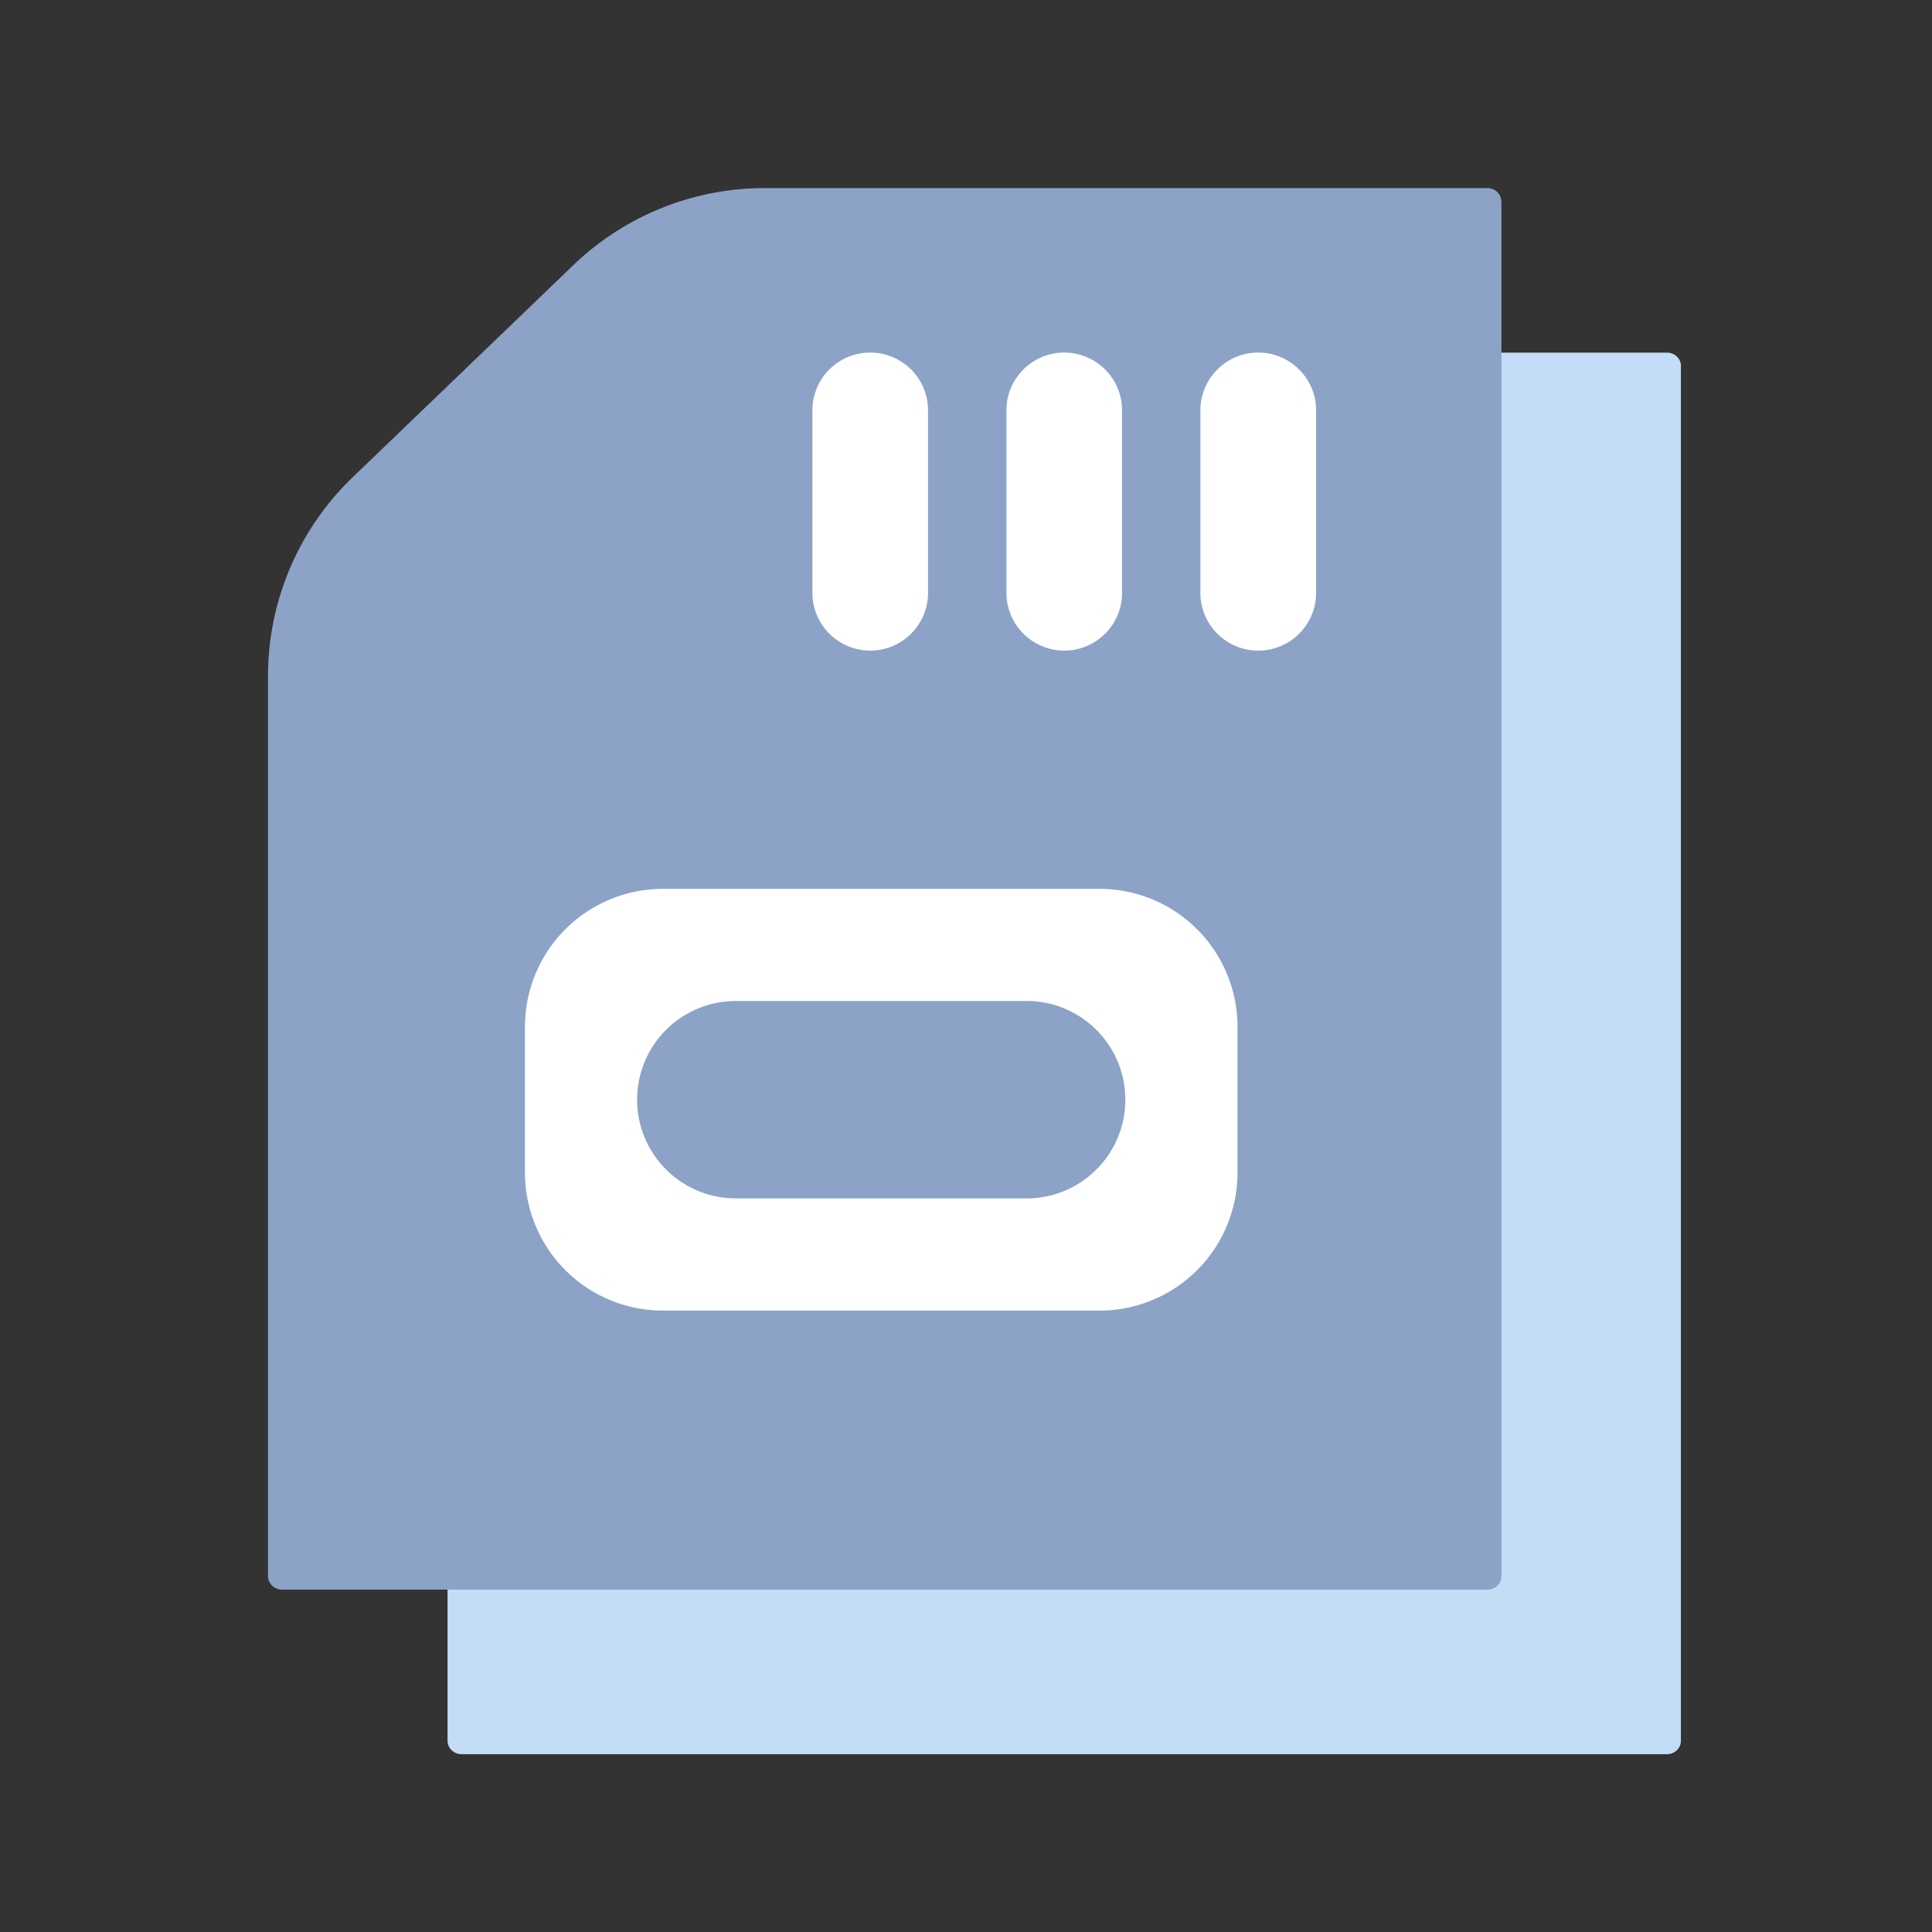
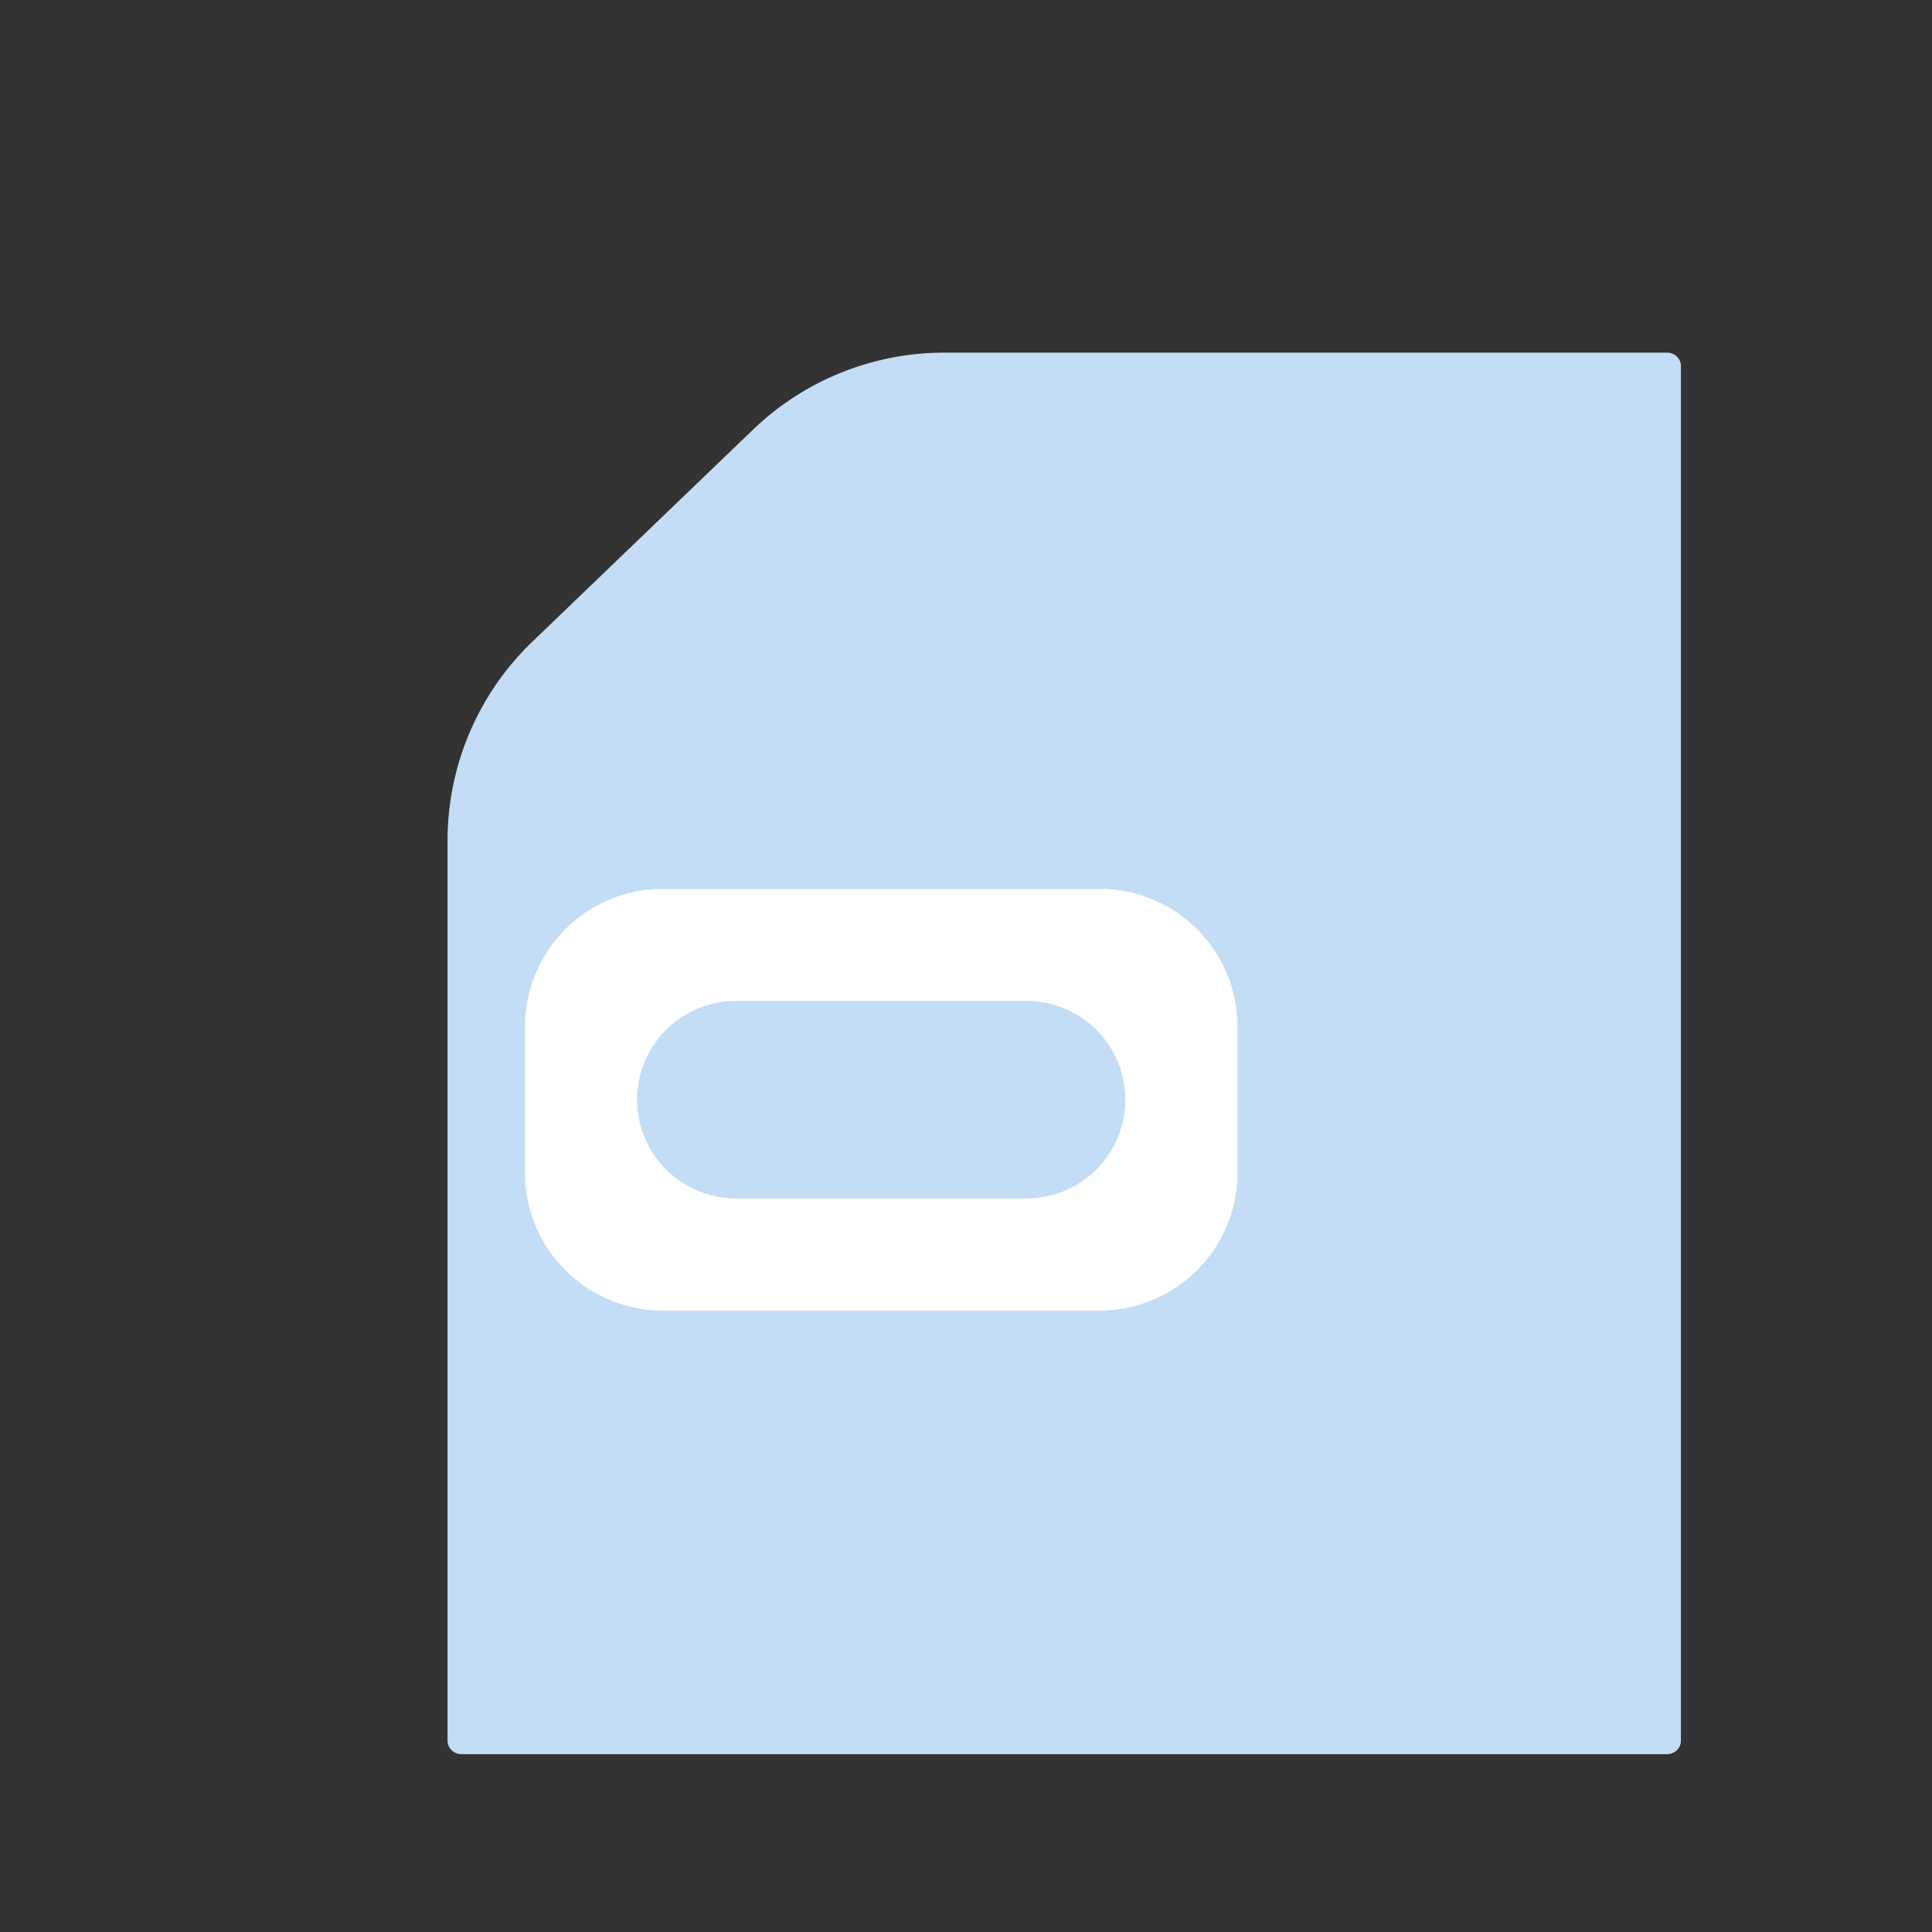
<svg xmlns="http://www.w3.org/2000/svg" t="1719802189041" class="icon" viewBox="0 0 1024 1024" version="1.1" p-id="4561" data-spm-anchor-id="a313x.search_index.0.i12.24a03a8183QZXl" width="128" height="128">
  <rect x="0" y="0" width="1024" height="1024" fill="#333333" stroke="none" />
  <path d="M890.917 194.011v728.613c0 3.95-3.291 7.131-7.387 7.131H244.626a7.57 7.57 0 0 1-5.23-2.085 6.949 6.949 0 0 1-2.194-5.047V445.55A146.286 146.286 0 0 1 282.149 340.114l116.955-112.384a146.286 146.286 0 0 1 101.339-40.814H883.566c4.096 0 7.387 3.182 7.387 7.131z" fill="#c3ddf6" p-id="4562" data-spm-anchor-id="a313x.search_index.0.i10.24a03a8183QZXl" class="" />
-   <path d="M795.794 106.789v728.649c0 3.913-3.328 7.095-7.424 7.095H149.467a7.57 7.57 0 0 1-5.23-2.085 6.949 6.949 0 0 1-2.194-5.01V358.363a146.286 146.286 0 0 1 44.946-105.472L303.909 140.507a146.286 146.286 0 0 1 101.339-40.814h383.086c4.096 0 7.387 3.182 7.387 7.095z" fill="#8ca3c7" p-id="4563" data-spm-anchor-id="a313x.search_index.0.i11.24a03a8183QZXl" class="" />
  <path d="M582.766 471.113H351.378a73.143 73.143 0 0 0-73.143 73.143v77.239a73.143 73.143 0 0 0 73.143 73.143h231.387a73.143 73.143 0 0 0 73.143-73.143v-77.239a73.143 73.143 0 0 0-73.143-73.143z m13.678 111.762c0 28.891-23.406 52.297-52.297 52.297h-154.149a52.297 52.297 0 0 1 0-104.631h154.112c28.891 0 52.334 23.406 52.334 52.297z" fill="#FFFFFF" p-id="4564" />
-   <path d="M461.239 186.88c16.933 0 30.647 13.714 30.647 30.647v96.658a30.647 30.647 0 1 1-61.294 0V217.527c0-16.933 13.714-30.647 30.647-30.647z m102.839 0c16.933 0 30.647 13.714 30.647 30.647v96.658a30.647 30.647 0 1 1-61.294 0V217.527c0-16.933 13.714-30.647 30.647-30.647z m102.802 0c16.933 0 30.683 13.714 30.683 30.647v96.658a30.647 30.647 0 1 1-61.33 0V217.527c0-16.933 13.751-30.647 30.647-30.647z" fill="#FFFFFF" p-id="4565" />
</svg>